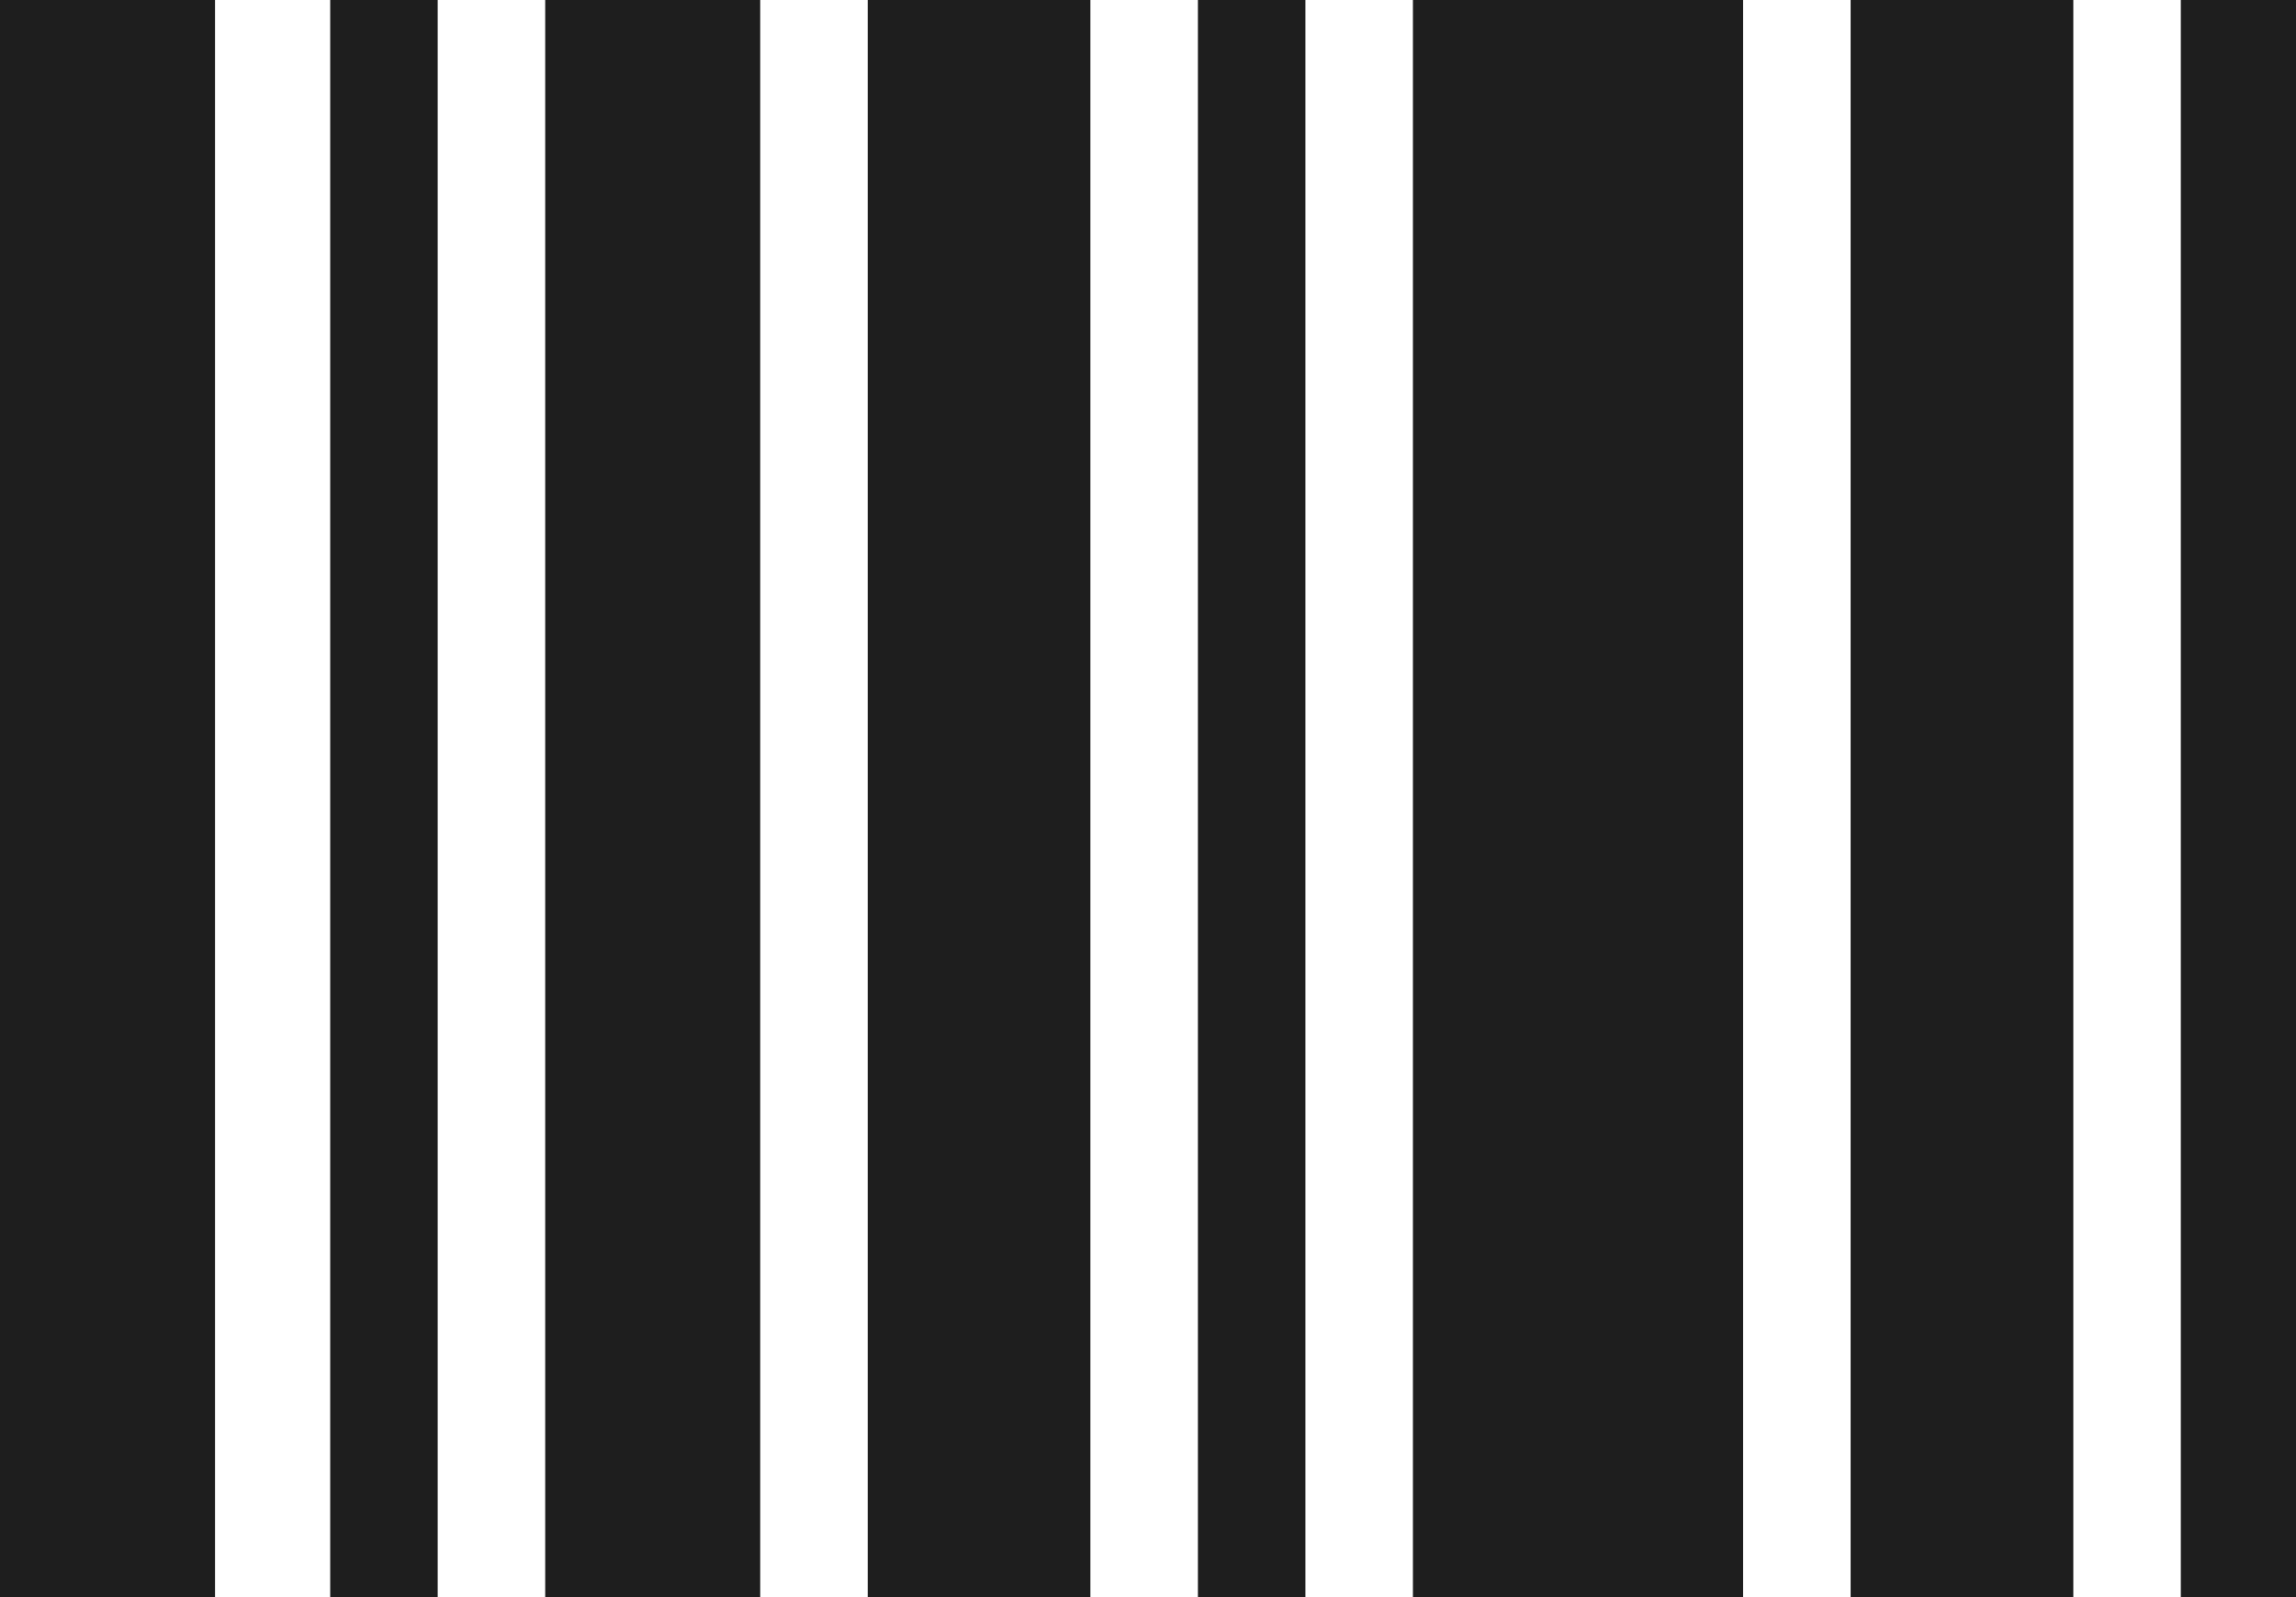
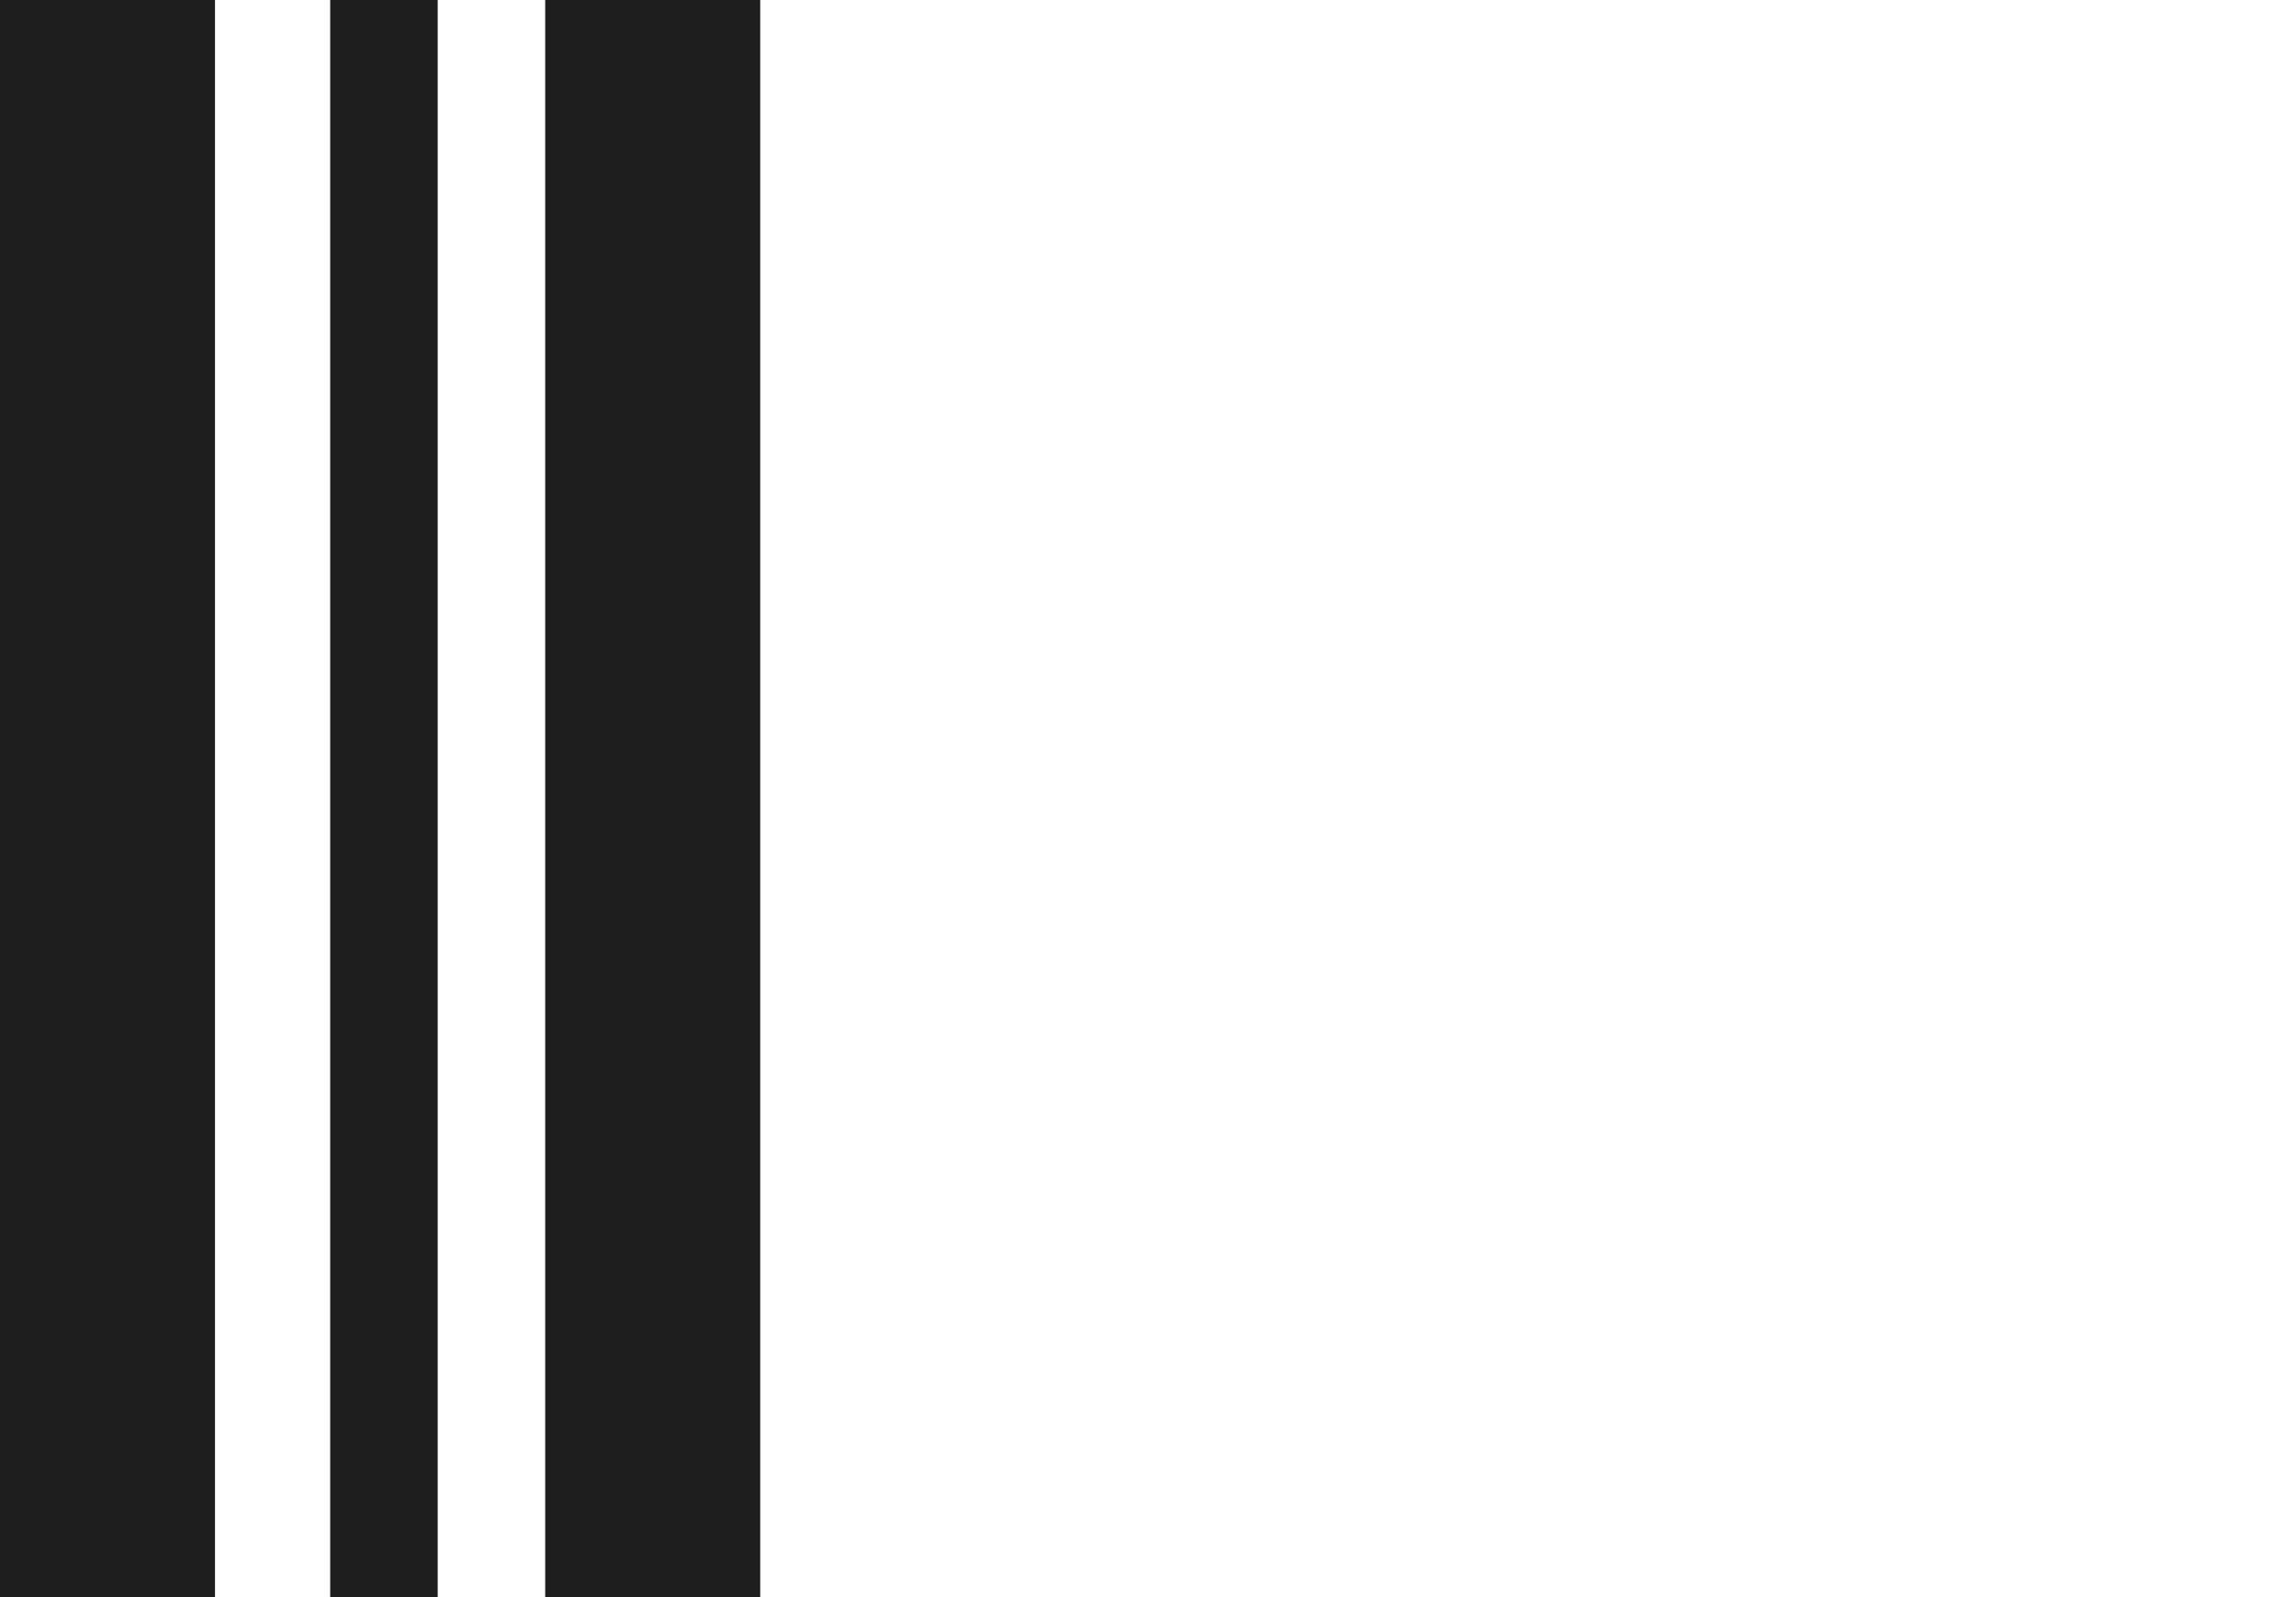
<svg xmlns="http://www.w3.org/2000/svg" version="1.1" id="レイヤー_1" x="0px" y="0px" viewBox="0 0 29.9 20.8" style="enable-background:new 0 0 29.9 20.8;" xml:space="preserve">
  <style type="text/css">
	.st0{fill:#1E1E1E;}
</style>
  <g>
    <rect class="st0" width="2.8" height="20.8" />
    <rect x="4.3" class="st0" width="1.4" height="20.8" />
    <polygon class="st0" points="7.1,0 7.1,20.8 8.5,20.8 9.9,20.8 9.9,0 8.5,0  " />
-     <polygon class="st0" points="11.3,0 11.3,20.8 12.8,20.8 14.2,20.8 14.2,0 12.8,0  " />
-     <rect x="15.6" class="st0" width="1.4" height="20.8" />
-     <polygon class="st0" points="19.8,0 18.4,0 18.4,20.8 19.8,20.8 21.3,20.8 22.7,20.8 22.7,0 21.3,0  " />
-     <polygon class="st0" points="24.1,0 24.1,20.8 25.5,20.8 27,20.8 27,0 25.5,0  " />
-     <rect x="28.4" class="st0" width="1.5" height="20.8" />
  </g>
  <g>
</g>
  <g>
</g>
  <g>
</g>
  <g>
</g>
  <g>
</g>
  <g>
</g>
  <g>
</g>
  <g>
</g>
  <g>
</g>
  <g>
</g>
  <g>
</g>
  <g>
</g>
  <g>
</g>
  <g>
</g>
  <g>
</g>
</svg>